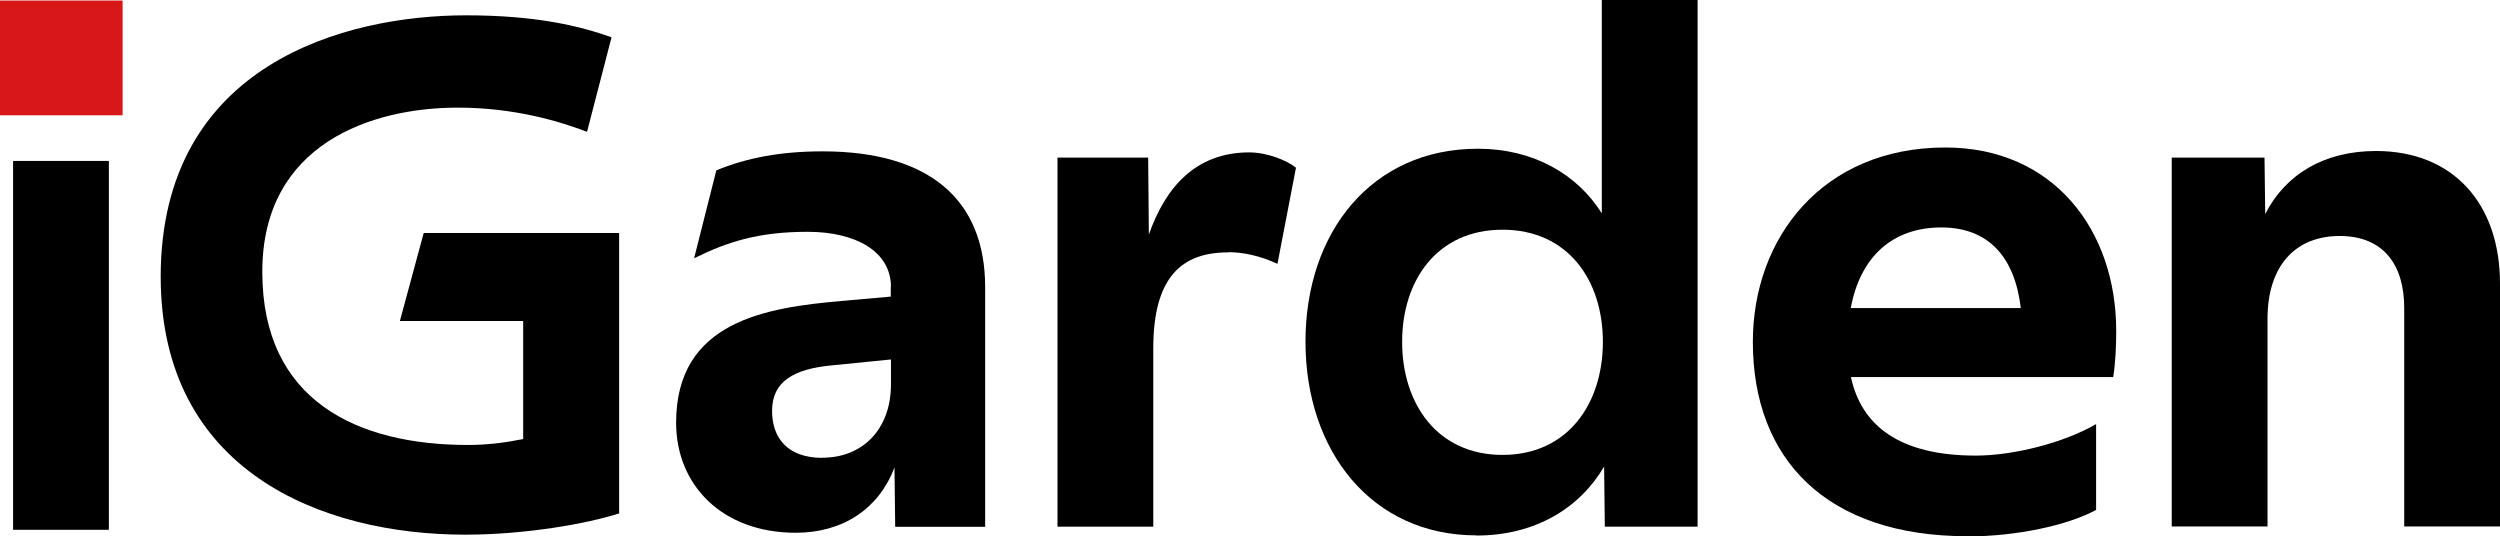
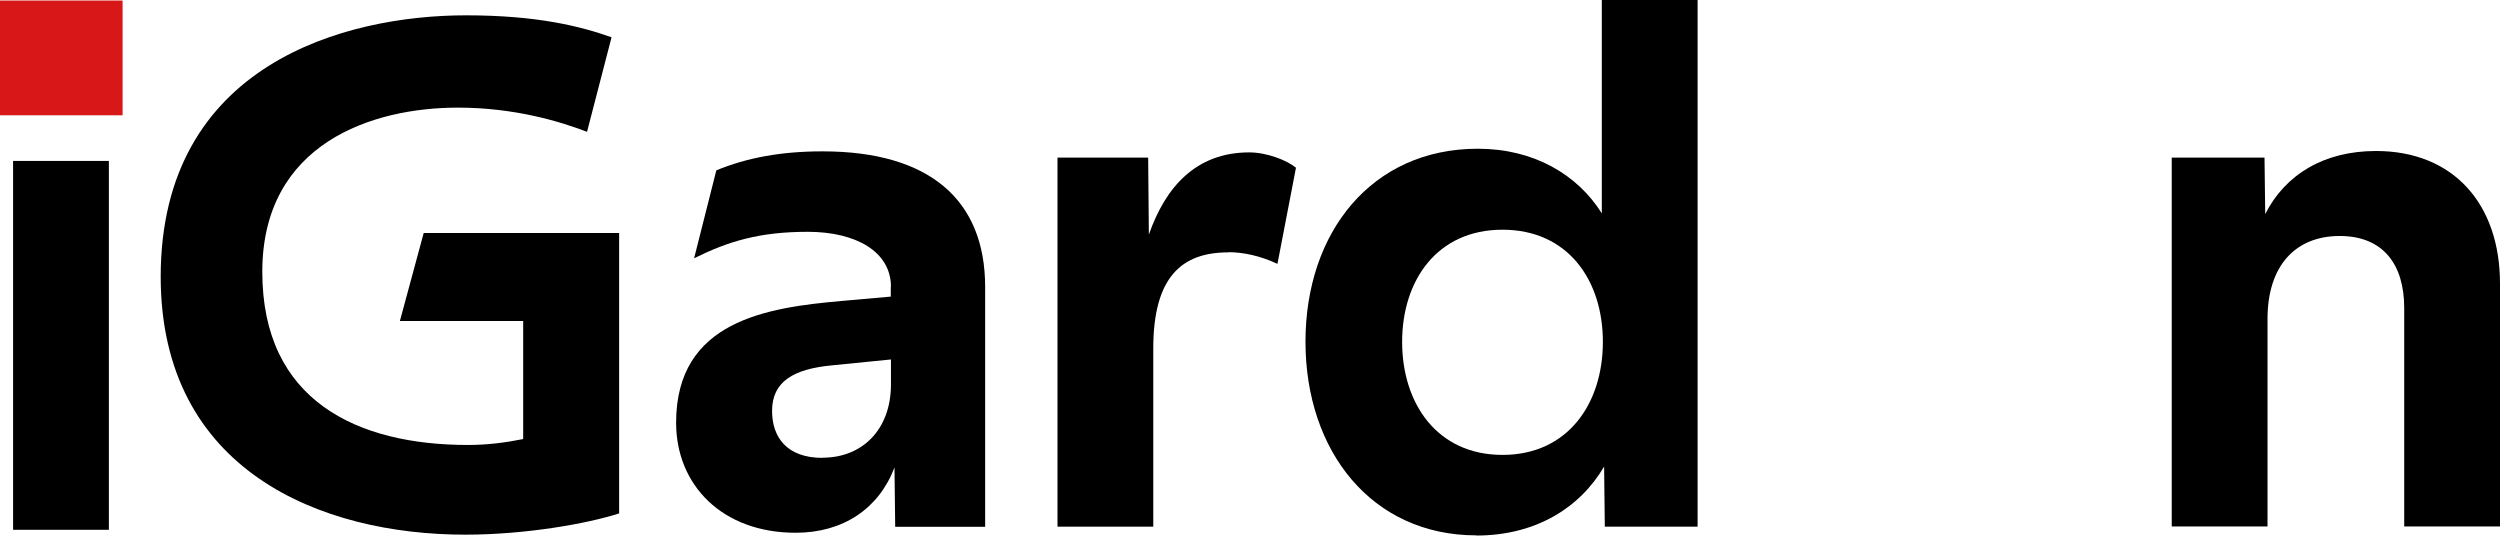
<svg xmlns="http://www.w3.org/2000/svg" width="261" height="56" viewBox="0 0 261 56" fill="none">
  <path d="M12.799 0.055H0V12.037H12.799V0.055Z" fill="#D71718" />
  <path d="M11.366 16.801H1.366V55.31H11.366V16.801Z" fill="black" />
  <path d="M64.638 24.345V53.6C61.305 54.673 54.859 55.819 48.58 55.819C33.534 55.819 16.776 49.164 16.776 28.873C16.795 6.654 36.094 1.6 48.653 1.6C56.093 1.6 60.605 2.745 63.846 3.891L61.286 13.763C58.487 12.691 53.754 11.236 47.788 11.236C38.948 11.236 27.384 14.909 27.384 28.382C27.384 41.855 37.309 46.455 48.874 46.455C50.808 46.455 52.76 46.218 54.62 45.837V33.509H41.748L44.234 24.327H64.638V24.345Z" fill="black" />
  <path d="M93.016 29.947C93.016 26.274 89.37 24.201 84.324 24.201C79.278 24.201 76.019 25.201 72.464 26.965L74.785 17.783C77.971 16.474 81.525 15.801 85.871 15.801C97.03 15.801 102.85 20.855 102.85 29.965V55.001H93.458L93.384 48.801C91.764 53.092 88.025 55.62 83.072 55.62C75.392 55.62 70.586 50.638 70.586 44.129C70.586 33.492 80.051 32.11 87.878 31.419L92.997 30.965V29.965L93.016 29.947ZM85.889 47.783C89.996 47.783 93.016 44.874 93.016 40.129V37.528L86.81 38.147C82.851 38.528 80.604 39.837 80.604 42.892C80.604 45.656 82.151 47.801 85.871 47.801L85.889 47.783Z" fill="black" />
  <path d="M128.228 26.347C123.348 26.347 120.402 28.947 120.402 36.383V54.983H110.402V16.456H119.868L119.941 24.492C121.654 19.583 124.821 15.91 130.42 15.91C132.279 15.91 134.379 16.747 135.3 17.51L133.366 27.547C131.58 26.71 129.793 26.328 128.247 26.328L128.228 26.347Z" fill="black" />
  <path d="M154.136 55.892C143.197 55.892 136.292 47.092 136.292 35.673C136.292 24.255 143.197 15.527 154.283 15.527C160.103 15.527 164.67 18.2 167.229 22.273V0H177.229V54.983H167.542L167.469 48.71C164.909 53.074 160.25 55.91 154.136 55.91V55.892ZM146.383 35.691C146.383 42.128 150.029 47.492 156.861 47.492C163.694 47.492 167.34 42.128 167.34 35.691C167.34 29.255 163.694 23.982 156.861 23.982C150.029 23.982 146.383 29.273 146.383 35.691Z" fill="black" />
-   <path d="M205.409 55.982C190.677 55.982 182.998 47.945 182.998 35.691C182.998 24.818 190.29 15.399 203.089 15.399C214.414 15.399 220.933 24.054 220.933 34.545C220.933 36.145 220.86 37.836 220.62 39.363H193.237C194.323 44.418 198.283 47.564 206.275 47.564C210.16 47.564 215.427 46.255 218.834 44.273V53.236C215.888 54.836 210.529 56 205.409 56V55.982ZM202.684 23.745C197.638 23.745 194.231 26.727 193.218 32.163H210.971C210.345 26.872 207.638 23.745 202.665 23.745H202.684Z" fill="black" />
  <path d="M226.729 16.455H236.415L236.489 22.346C238.588 18.218 242.621 15.764 248.054 15.764C256.12 15.764 261 21.273 261 29.618V54.964H251V32.146C251 27.637 248.827 24.637 244.26 24.637C239.693 24.637 236.729 27.691 236.729 33.291V54.964H226.729V16.455Z" fill="black" />
</svg>